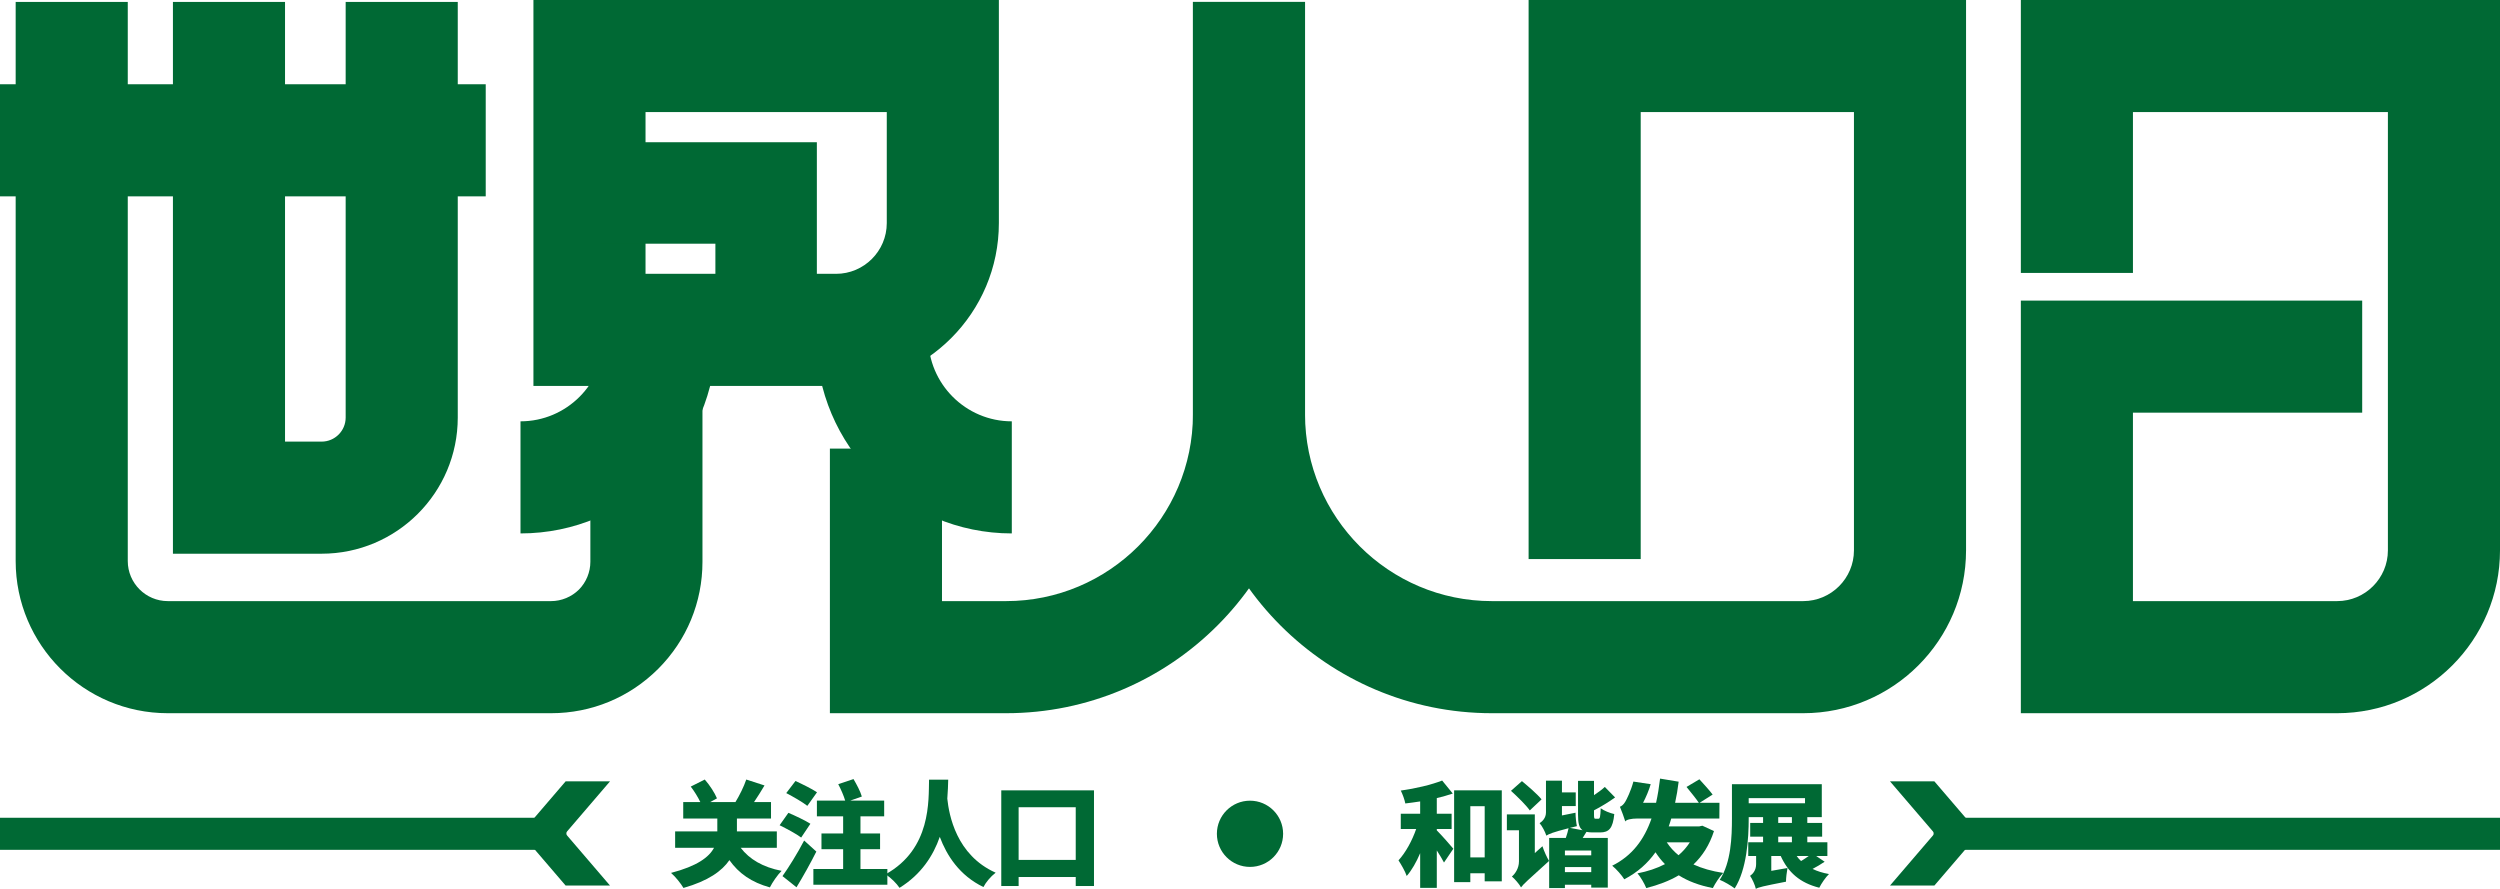
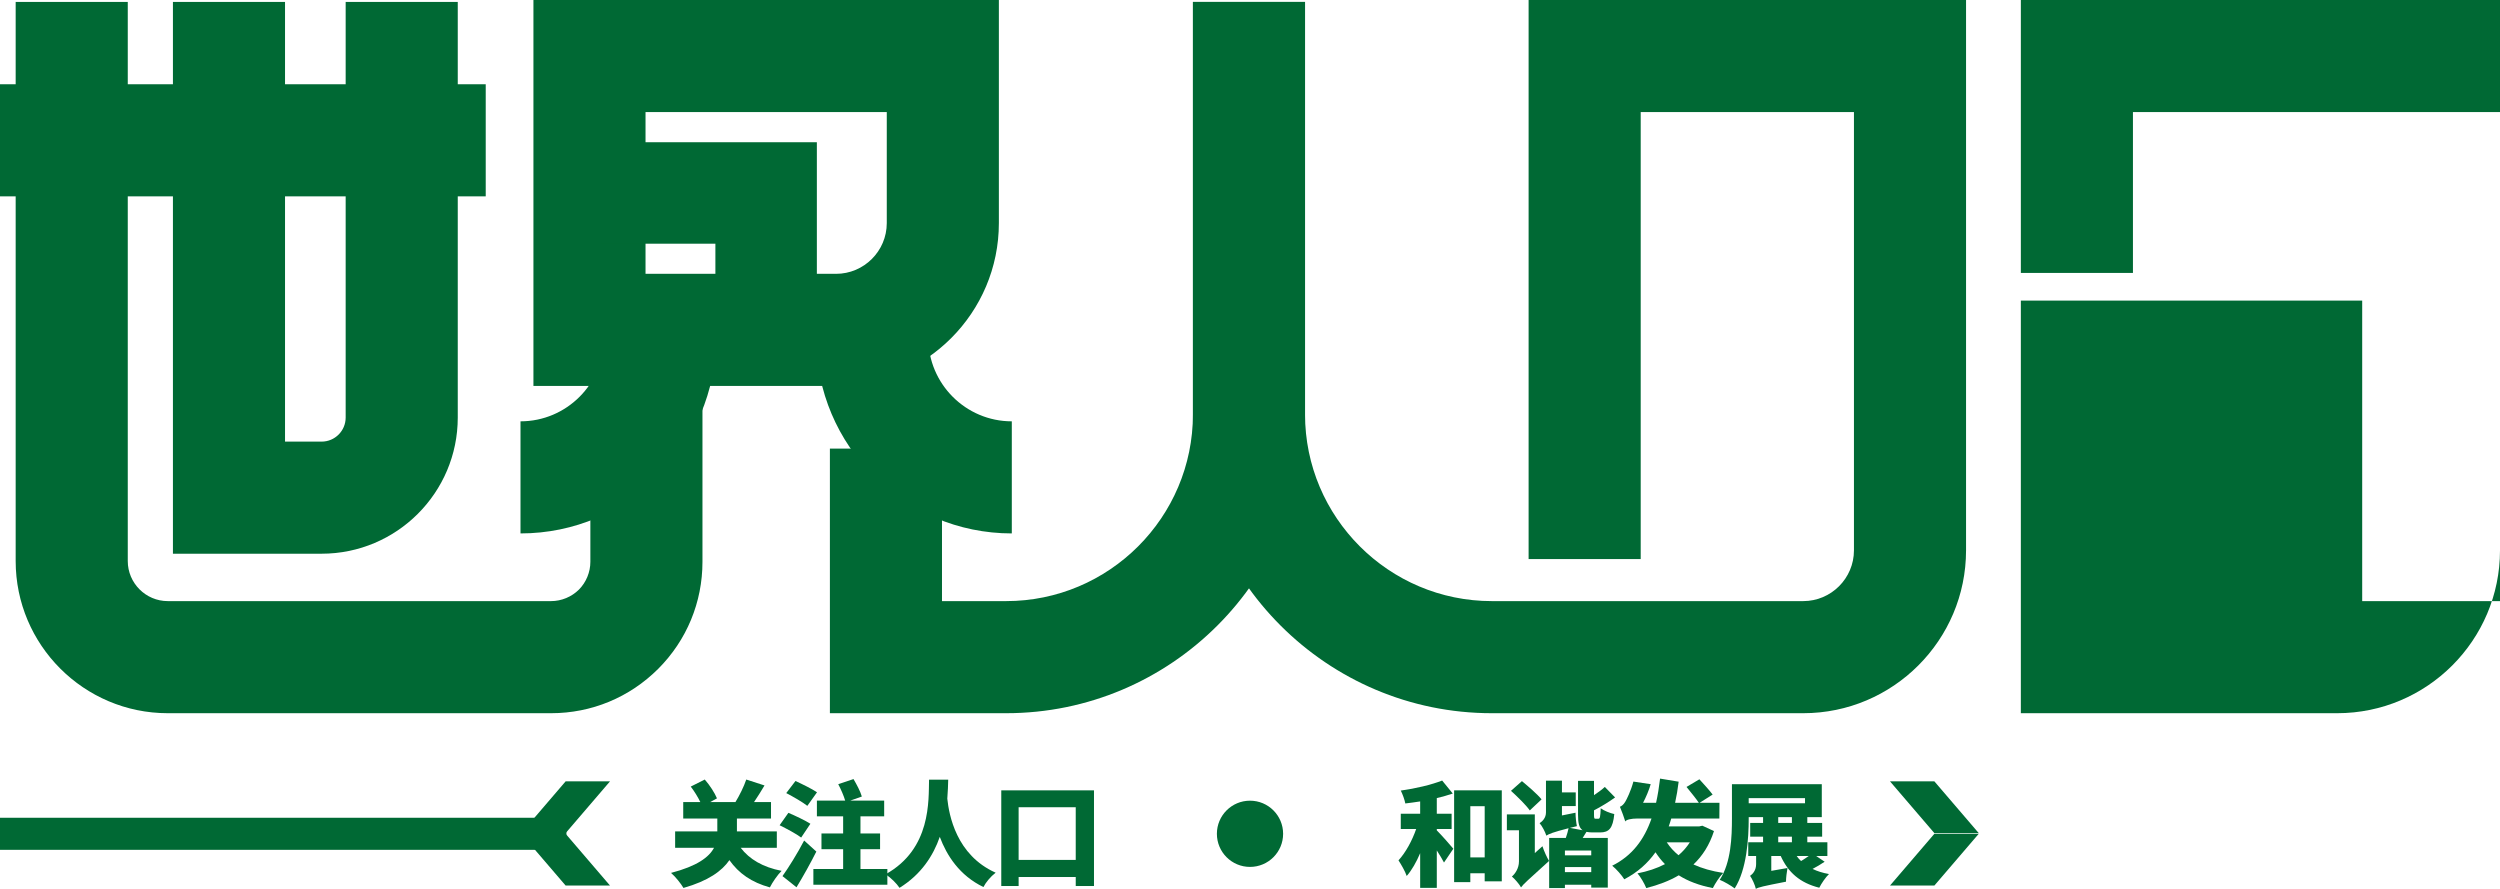
<svg xmlns="http://www.w3.org/2000/svg" version="1.1" id="图层_1" x="0px" y="0px" viewBox="0 0 1083.739 385.373" style="enable-background:new 0 0 1083.739 385.373;" xml:space="preserve">
  <g>
    <g>
      <g>
        <rect x="0" y="36.525" style="fill:#006934;" width="210.559" height="48.594" />
      </g>
      <g>
        <path style="fill:#006934;" d="M238.902,309.172H72.745c-36.366,0-65.952-29.586-65.952-65.952V0.837h48.594v242.383     c0,9.561,7.798,17.358,17.358,17.358h166.157c4.475,0,8.883-1.831,12.069-4.995c3.119-3.142,4.95-7.549,4.95-12.024v-68.619     h48.594v68.619c0,17.494-6.803,33.971-19.189,46.379C272.873,302.369,256.396,309.172,238.902,309.172z" />
      </g>
      <g>
        <path style="fill:#006934;" d="M139.425,240.033H74.964V0.837h48.594v190.602h15.867c5.741,0,10.419-4.679,10.419-10.419V0.837     h48.594v180.182C198.439,213.566,171.972,240.033,139.425,240.033z" />
      </g>
      <g>
        <path style="fill:#006934;" d="M362.422,167.3H231.24V0h201.767v96.714C433.007,135.634,401.342,167.3,362.422,167.3z      M279.834,118.705h82.587c12.115,0,21.992-9.877,21.992-21.992V48.594H279.834V118.705z" />
      </g>
      <g>
        <g>
          <path style="fill:#006934;" d="M225.635,231.24v-48.594c19.957,0,36.208-16.251,36.208-36.208v-3.503h48.594v3.503      C310.437,193.201,272.398,231.24,225.635,231.24z" />
        </g>
        <g>
          <path style="fill:#006934;" d="M438.613,231.24c-46.763,0-84.802-38.039-84.802-84.802v-3.503h48.594v3.503      c0,19.957,16.251,36.208,36.208,36.208V231.24z" />
        </g>
      </g>
      <g>
        <path style="fill:#006934;" d="M781.687,309.172H646.708c-71.445,0-129.577-58.132-129.577-129.577V0.837h48.594v178.759     c0,44.661,36.321,80.983,80.983,80.983h134.979c12.115,0,21.992-9.877,21.992-21.992V48.594h-92.442v193.766h-48.594V0h189.63     v238.586C852.273,277.507,820.608,309.172,781.687,309.172z" />
      </g>
      <g>
        <path style="fill:#006934;" d="M436.149,309.172h-76.394V194.467h48.594v66.111h27.8c44.661,0,80.983-36.321,80.983-80.983V0.837     h48.594v178.759C565.726,251.04,507.594,309.172,436.149,309.172z" />
      </g>
      <g>
        <polygon style="fill:#006934;" points="354.104,150.122 310.121,150.122 310.121,105.642 260.238,105.642 260.238,61.658      354.104,61.658    " />
      </g>
      <g>
-         <path style="fill:#006934;" d="M1013.153,309.172H876.027V130.3h147.975v48.594h-99.381v81.683h88.532     c12.115,0,21.992-9.877,21.992-21.992V48.594H924.622v69.727h-48.594V0h207.712v238.586     C1083.739,277.507,1052.074,309.172,1013.153,309.172z" />
+         <path style="fill:#006934;" d="M1013.153,309.172H876.027V130.3h147.975v48.594v81.683h88.532     c12.115,0,21.992-9.877,21.992-21.992V48.594H924.622v69.727h-48.594V0h207.712v238.586     C1083.739,277.507,1052.074,309.172,1013.153,309.172z" />
      </g>
    </g>
    <g>
      <g>
        <path style="fill:#006934;" d="M321.089,367.528c3.799,4.942,9.586,8.403,17.74,9.981c-1.731,1.682-4,4.99-5.087,7.172     c-7.96-2.181-13.498-6.085-17.547-11.816c-3.212,4.693-9.144,8.999-19.921,12.057c-0.99-1.731-3.413-4.837-5.385-6.52     c11.365-2.97,16.46-6.826,18.633-10.874h-16.855v-7.115h18.287v-5.586h-14.778v-7.123h7.413     c-1.038-2.173-2.624-4.741-4.153-6.721l6.077-3.059c2.173,2.471,4.306,5.779,5.288,8.154l-2.962,1.626h10.971     c1.779-2.914,3.662-6.721,4.693-9.78l7.912,2.568c-1.481,2.519-3.067,4.99-4.548,7.212h7.365v7.123h-14.778v5.586h17.297v7.115     H321.089z" />
        <path style="fill:#006934;" d="M347.305,363.077c-1.98-1.529-6.327-3.855-9.345-5.336l3.807-5.385     c2.914,1.232,7.317,3.308,9.538,4.741L347.305,363.077z M353.881,369.154c-2.624,5.192-5.586,10.528-8.604,15.478l-6.077-4.845     c2.616-3.662,6.375-9.643,9.393-15.422L353.881,369.154z M349.977,349.337c-1.98-1.578-6.182-4-9.144-5.538l4-5.24     c2.817,1.288,7.164,3.413,9.337,4.894L349.977,349.337z M384.668,376.72v6.818h-32.075v-6.818h12.903v-8.596h-9.393v-6.826h9.393     v-7.413h-11.373v-6.818h12.259c-0.588-2.028-1.827-4.894-3.01-7.123l6.616-2.222c1.384,2.326,3.018,5.441,3.614,7.566     l-5.047,1.779h14.73v6.818h-10.279v7.413h8.5v6.826h-8.5v8.596H384.668z" />
        <path style="fill:#006934;" d="M411.045,337.972c-0.048,2.27-0.145,5.087-0.394,8.25c0.741,7.019,3.855,24.469,20.96,32.083     c-2.23,1.722-4.258,4.194-5.296,6.222c-10.375-4.99-15.913-13.691-18.923-21.748c-2.817,8.105-8.009,16.267-17.45,22.095     c-1.288-1.924-3.606-4.25-6.029-5.884c19.865-11.019,18.585-32.124,18.827-41.018H411.045z" />
        <path style="fill:#006934;" d="M474.238,342.616v41.469h-7.912v-3.904h-24.759v3.904h-7.518v-41.469H474.238z M466.325,372.768     v-22.835h-24.759v22.835H466.325z" />
        <path style="fill:#006934;" d="M622.847,359.962c2.028,2.028,6.182,6.721,7.164,7.96l-4.049,5.98     c-0.74-1.481-1.932-3.364-3.115-5.24v16.211h-7.212v-15.028c-1.634,3.855-3.614,7.365-5.836,9.892     c-0.692-2.077-2.374-4.942-3.558-6.777c3.163-3.461,5.932-8.596,7.663-13.587h-6.673v-6.624h8.403v-5.337     c-2.181,0.346-4.354,0.636-6.431,0.885c-0.298-1.578-1.183-4.049-1.972-5.586c6.423-0.885,13.289-2.519,17.941-4.346l4.596,5.634     c-2.125,0.741-4.499,1.384-6.922,1.98v6.769h6.423v6.624h-6.423V359.962z M651.018,342.616v39.44h-7.413v-3.509h-6.23v3.855     h-7.019v-39.786H651.018z M643.605,371.681V349.49h-6.23v22.191H643.605z" />
        <path style="fill:#006934;" d="M668.646,366.836c0.644,2.028,1.98,4.99,2.865,6.375c-9.337,8.451-11.22,10.134-12.154,11.47     c-0.692-1.336-2.769-3.759-3.96-4.701c1.336-1.135,3.067-3.509,3.067-6.568v-13.498h-5.24v-6.866h12.114v16.75L668.646,366.836z      M663.156,351.317c-1.626-2.326-5.385-5.98-8.154-8.5l4.749-4.202c2.721,2.27,6.673,5.634,8.5,7.904L663.156,351.317z      M692.913,354.923c0.644,0,0.845-0.741,0.99-4.548c1.336,1.038,4.049,2.125,5.884,2.519c-0.596,6.133-2.278,7.96-6.133,7.96     h-3.308c-1.038,0-1.883-0.097-2.624-0.25c-0.539,0.893-1.135,1.779-1.626,2.624h10.874v21.547h-7.172v-1.24h-11.414v1.441h-6.826     V363.23h7.22c0.491-1.433,0.942-2.922,1.183-4.202c-6.866,1.779-8.5,2.471-9.635,3.212c-0.443-1.537-1.875-4.25-2.914-5.393     c1.232-0.789,2.761-2.318,2.761-4.693v-13.74h6.922v5.095h5.98v5.924h-5.98v4.057l5.884-1.183c0,1.827,0.298,4.443,0.596,5.828     l-3.018,0.741l5.489,1.038c-1.537-1.087-1.98-3.163-1.98-6.769v-14.633h6.922v6.182c1.731-1.135,3.461-2.423,4.693-3.558     l4.451,4.548c-2.817,2.02-6.326,4.153-9.144,5.586v1.827c0,1.626,0.097,1.827,0.741,1.827H692.913z M689.798,368.711h-11.414     v2.077h11.414V368.711z M689.798,378.056v-2.173h-11.414v2.173H689.798z" />
        <path style="fill:#006934;" d="M743.002,360.26c-1.924,6.029-4.99,10.778-8.894,14.48c3.662,1.682,7.961,2.922,12.903,3.662     c-1.537,1.529-3.509,4.596-4.499,6.576c-5.884-1.143-10.729-2.97-14.778-5.538c-4.105,2.423-8.846,4.202-14.086,5.538     c-0.789-1.932-2.423-4.797-3.807-6.383c4.346-0.837,8.403-2.173,11.913-4c-1.529-1.529-2.865-3.26-4.105-5.143     c-3.405,4.797-7.759,8.701-13.538,11.719c-0.942-1.586-3.509-4.548-5.24-5.884c8.645-4.298,13.885-11.317,17.048-20.461h-6.222     c-2.374,0-4.749,0.443-5.143,1.28c-0.443-1.481-1.586-4.644-2.326-6.375c0.797-0.298,1.586-0.99,2.278-2.125     c0.644-1.038,2.519-4.845,3.558-8.798l7.51,1.135c-0.789,2.672-2.02,5.586-3.308,8.057h5.634c0.74-3.308,1.288-6.769,1.731-10.48     l8.057,1.336c-0.394,3.212-0.893,6.23-1.537,9.144h10.287c-1.191-1.779-3.614-4.741-5.336-6.866l5.578-3.316     c1.779,1.98,4.451,4.846,5.739,6.624l-5.634,3.558h8.596l-0.048,6.826h-20.855c-0.346,1.183-0.692,2.318-1.087,3.405h13.241     l1.336-0.29L743.002,360.26z M722.542,365.154c1.384,2.077,3.067,3.952,5.095,5.586c1.924-1.634,3.558-3.509,4.894-5.586H722.542     z" />
        <path style="fill:#006934;" d="M790.975,373.557c-1.682,1.135-3.509,2.222-5.24,3.115c2.02,0.99,4.395,1.731,7.115,2.222     c-1.433,1.384-3.308,4.105-4.202,5.932c-8.451-2.125-13.49-6.673-16.71-13.74h-4.097v6.423l7.019-1.231     c-0.346,1.779-0.644,4.499-0.644,5.932c-10.085,1.972-11.961,2.423-13.047,3.107v0.056c-0.346-1.634-1.634-4.499-2.519-5.691     c1.135-0.789,2.616-2.366,2.616-5.087v-3.509h-3.413v-5.98h6.431v-2.423h-5.586v-5.932h5.586v-2.519h-6.23v0.491     c0,8.854-0.837,22.199-6.077,30.401c-1.433-1.135-4.652-3.018-6.479-3.711c4.942-7.51,5.288-18.778,5.288-26.691v-14.778h38.949     v14.287h-6.278v2.519h6.431v5.932h-6.431v2.423h8.701v5.98h-4.846L790.975,373.557z M758.054,348.202h24.413v-2.222h-24.413     V348.202z M770.852,356.75h5.932v-2.519h-5.932V356.75z M770.852,365.105h5.932v-2.423h-5.932V365.105z M778.861,371.086     c0.547,0.789,1.191,1.529,1.883,2.173c1.135-0.692,2.318-1.433,3.308-2.173H778.861z" />
      </g>
      <circle style="fill:#006934;" cx="541.87" cy="361.447" r="14.355" />
    </g>
    <rect x="0" y="354.495" style="fill:#006934;" width="245.531" height="13.904" />
-     <rect x="838.208" y="354.495" style="fill:#006934;" width="245.531" height="13.904" />
    <g>
      <polygon style="fill:#006934;" points="838.539,383.888 819.304,383.888 838.539,361.447 857.774,361.447   " />
      <polygon style="fill:#006934;" points="245.2,383.888 264.435,383.888 245.2,361.447 225.965,361.447   " />
    </g>
    <g>
      <polygon style="fill:#006934;" points="838.539,338.713 819.304,338.713 838.539,361.153 857.774,361.153   " />
      <polygon style="fill:#006934;" points="245.2,338.713 264.435,338.713 245.2,361.153 225.965,361.153   " />
    </g>
  </g>
</svg>